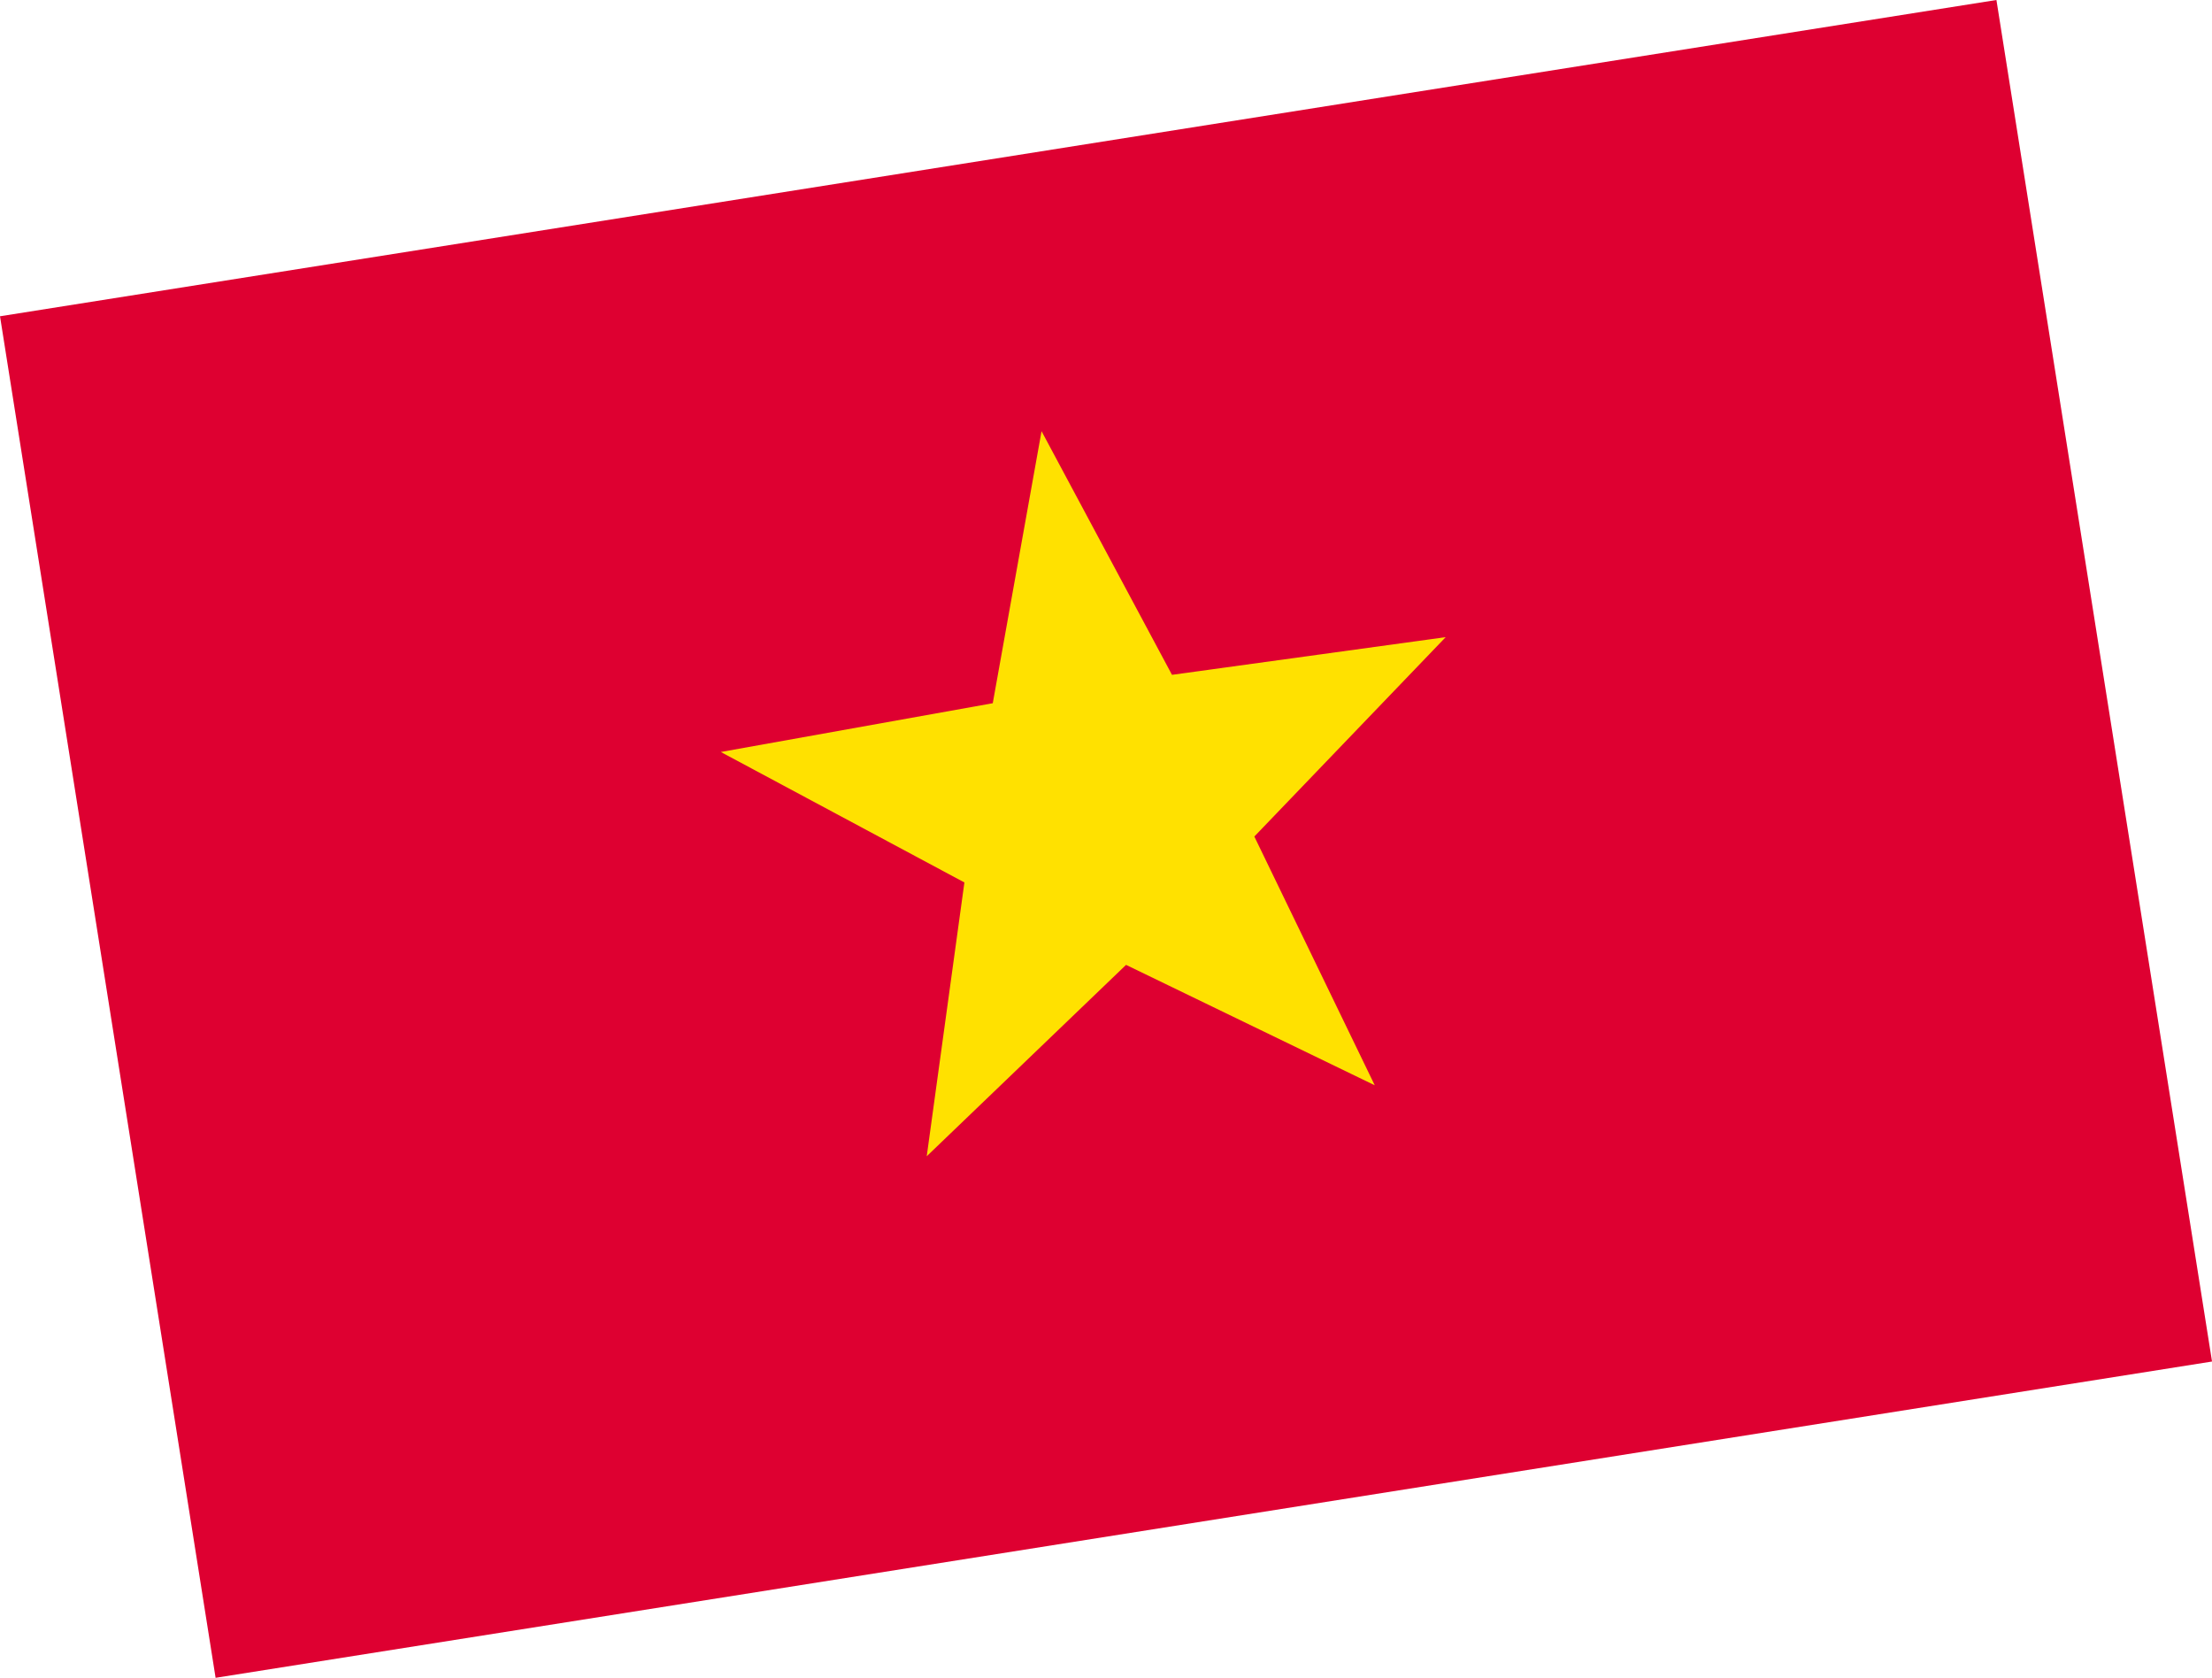
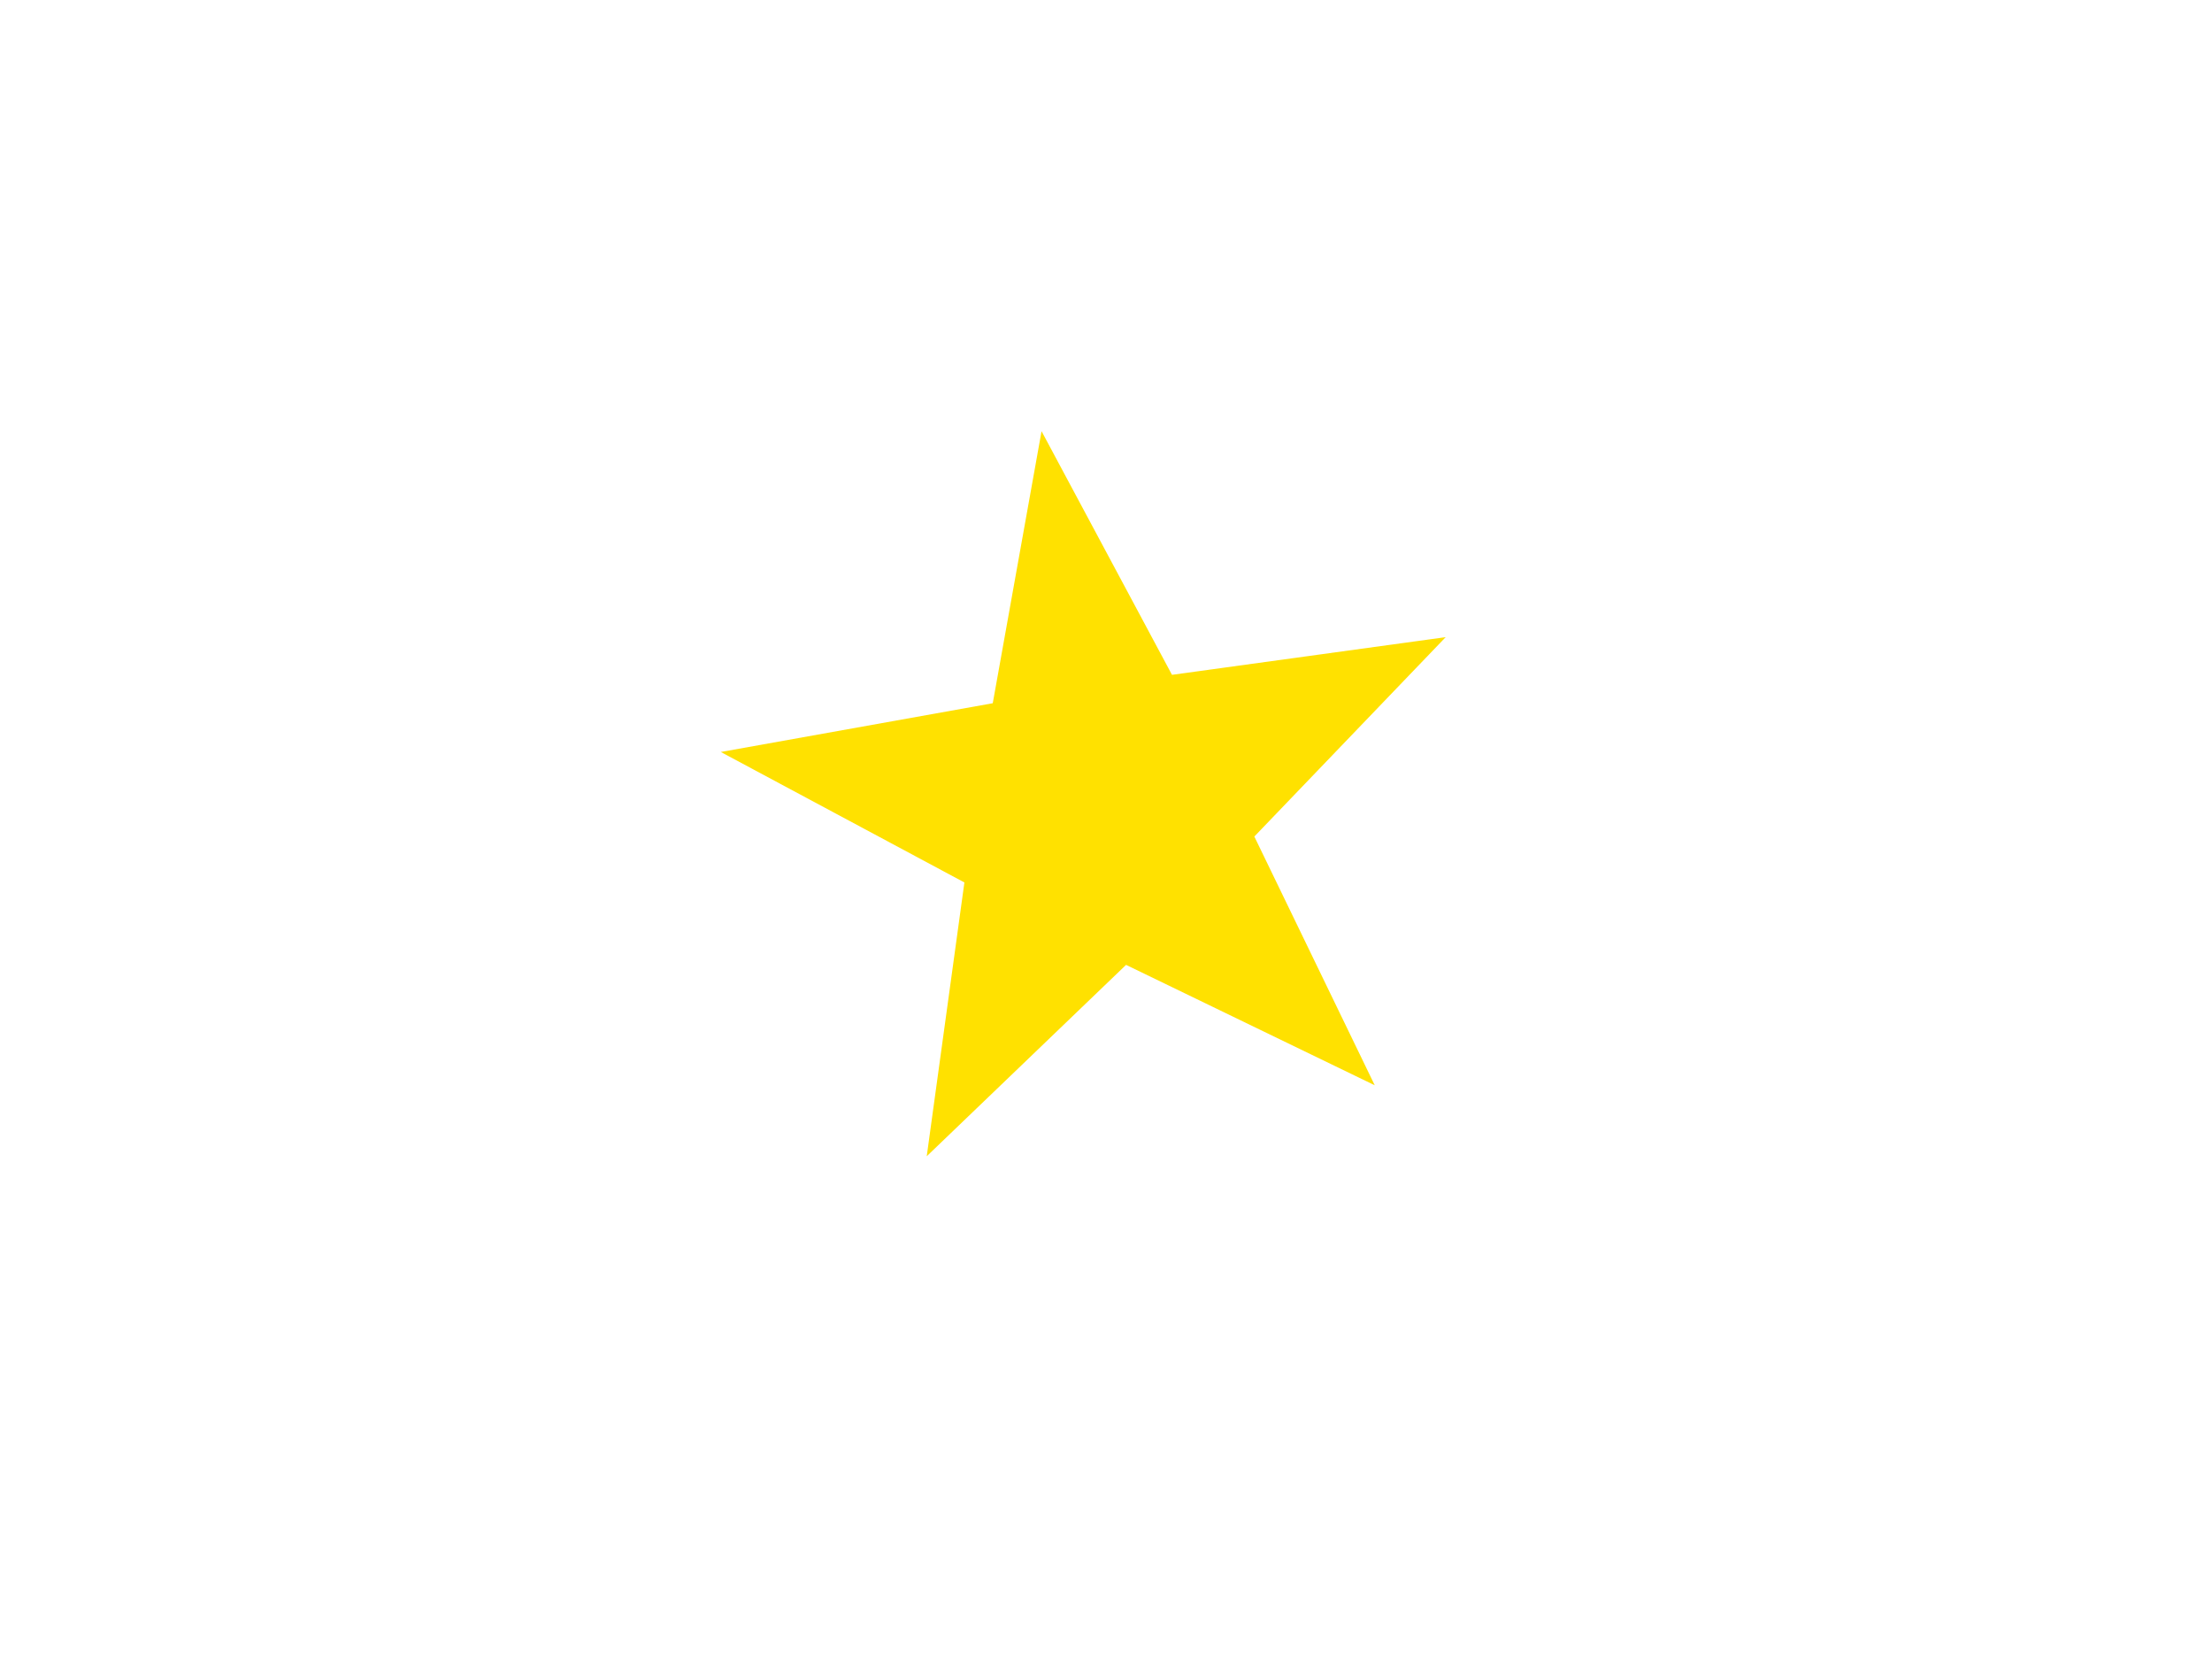
<svg xmlns="http://www.w3.org/2000/svg" width="48.151" height="36.514">
  <g id="Vietnam" transform="rotate(-9 44.051 6.49)">
-     <path id="長方形_33081" data-name="長方形 33081" transform="translate(.481 -.013)" fill="#de0031" d="M0 0h44v30H0z" />
-     <path id="パス_96264" data-name="パス 96264" d="M62.812 22.713l1.975 5.681 6.013.122-4.793 3.634 1.742 5.757-4.937-3.435-4.937 3.435 1.742-5.757-4.793-3.634 6.013-.122z" transform="translate(-40.329 -16.709)" fill="#ffe100" />
+     <path id="パス_96264" data-name="パス 96264" d="M62.812 22.713l1.975 5.681 6.013.122-4.793 3.634 1.742 5.757-4.937-3.435-4.937 3.435 1.742-5.757-4.793-3.634 6.013-.122" transform="translate(-40.329 -16.709)" fill="#ffe100" />
  </g>
</svg>